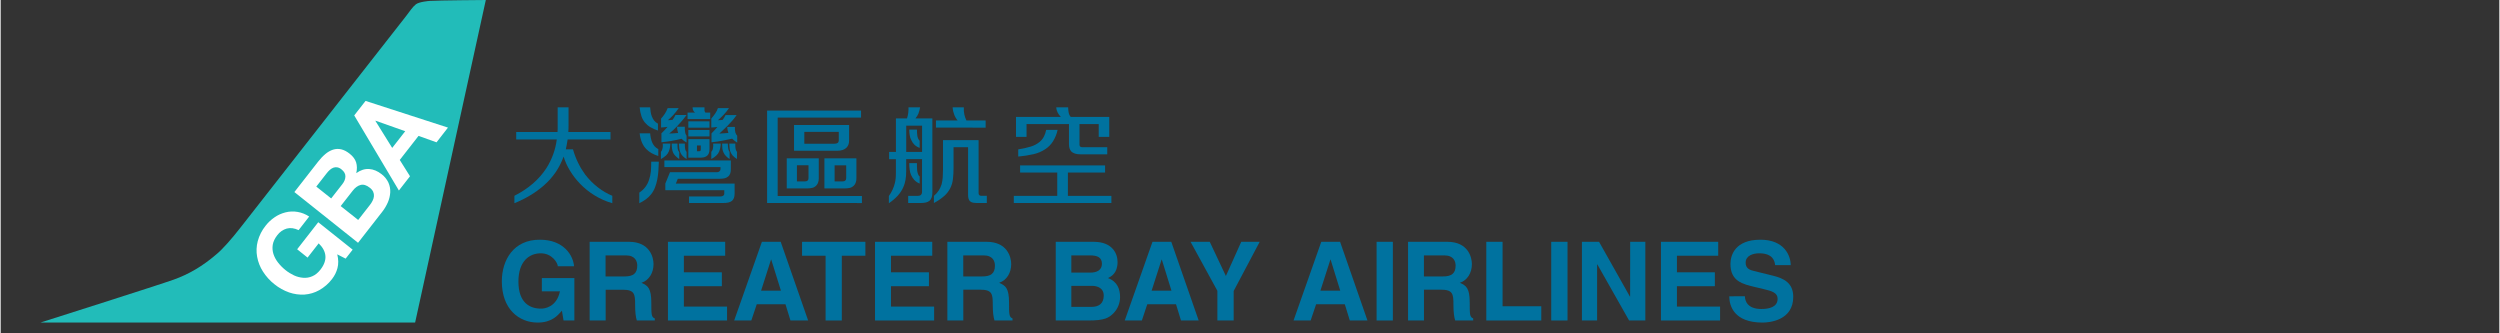
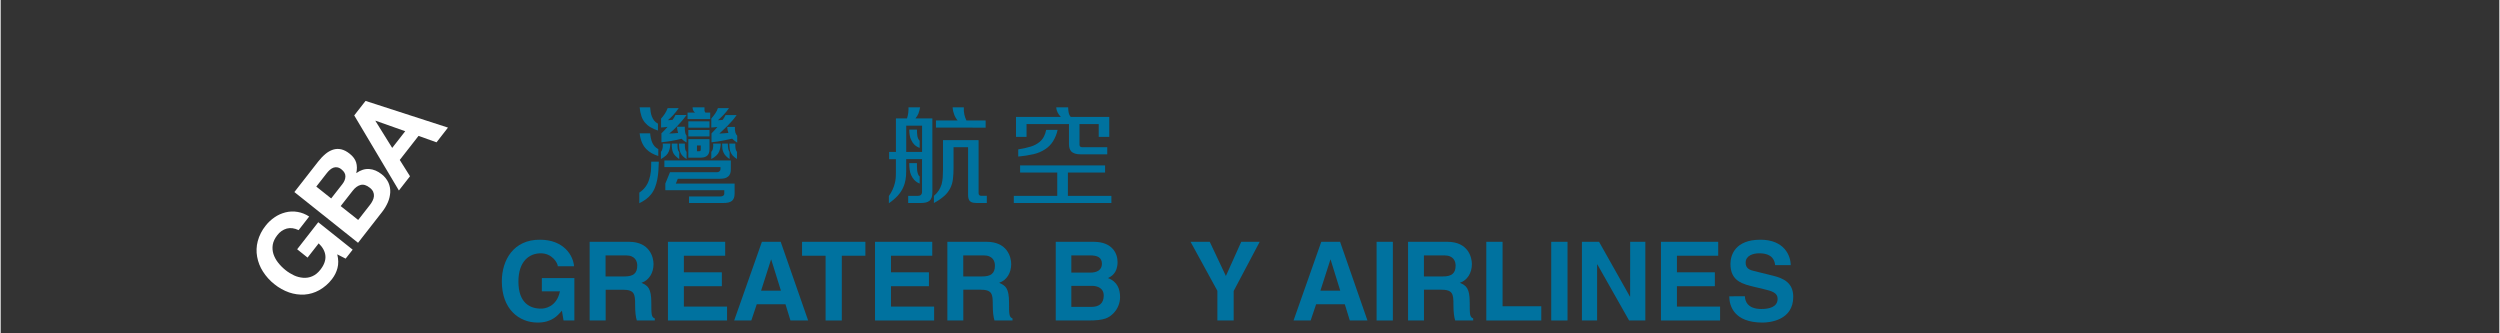
<svg xmlns="http://www.w3.org/2000/svg" width="300" zoomAndPan="magnify" viewBox="0 0 224.88 30" height="40" preserveAspectRatio="xMidYMid meet" version="1.0">
  <rect x="0" y="0" width="224.88" height="30" fill="#333333" stroke="none" />
  <defs>
    <clipPath id="7f3a950fe5">
-       <path d="M 3.57 0 L 44 0 L 44 29.031 L 3.57 29.031 Z M 3.57 0 " clip-rule="nonzero" />
-     </clipPath>
+       </clipPath>
    <clipPath id="e0bcac553e">
      <path d="M 45 21 L 52 21 L 52 29.031 L 45 29.031 Z M 45 21 " clip-rule="nonzero" />
    </clipPath>
    <clipPath id="440b536b25">
      <path d="M 155 21 L 161.793 21 L 161.793 29.031 L 155 29.031 Z M 155 21 " clip-rule="nonzero" />
    </clipPath>
  </defs>
  <g clip-path="url(#7f3a950fe5)">
-     <path fill="#22bcb9" d="M 37.301 29.031 L 43.664 0 C 43.664 0 39.359 0.031 38.621 0.082 C 38.539 0.086 37.664 0.16 37.371 0.387 C 37.074 0.617 36.809 1.031 36.492 1.441 L 21.625 20.43 C 20.801 21.488 19.973 22.434 19.402 22.898 C 18.152 23.973 16.914 24.684 15.602 25.156 C 14.285 25.633 3.574 29.031 3.574 29.031 Z M 37.301 29.031 " fill-opacity="1" fill-rule="nonzero" />
-   </g>
+     </g>
  <path fill="#ffffff" d="M 30.312 24.129 C 30.219 24.484 30.055 24.812 29.832 25.102 C 29.52 25.52 29.121 25.863 28.668 26.117 C 28.262 26.344 27.809 26.48 27.34 26.512 C 26.875 26.539 26.406 26.473 25.961 26.32 C 25.484 26.152 25.035 25.902 24.641 25.582 C 24.234 25.266 23.883 24.875 23.605 24.438 C 23.344 24.035 23.168 23.582 23.082 23.109 C 22.996 22.645 23.016 22.164 23.137 21.703 C 23.273 21.199 23.512 20.727 23.84 20.32 C 24.066 20.027 24.34 19.77 24.645 19.562 C 24.941 19.355 25.273 19.207 25.621 19.117 C 25.984 19.023 26.363 19.008 26.73 19.074 C 27.102 19.137 27.453 19.281 27.766 19.488 L 26.816 20.711 C 26.434 20.531 26.082 20.484 25.75 20.57 C 25.41 20.668 25.109 20.879 24.895 21.168 C 24.672 21.453 24.535 21.742 24.488 22.027 C 24.441 22.309 24.465 22.598 24.551 22.867 C 24.645 23.148 24.789 23.41 24.973 23.641 C 25.168 23.891 25.391 24.113 25.637 24.309 C 25.871 24.5 26.129 24.656 26.402 24.785 C 26.664 24.906 26.945 24.98 27.23 25 C 27.508 25.023 27.789 24.977 28.047 24.863 C 28.312 24.75 28.559 24.551 28.781 24.266 C 29.109 23.844 29.258 23.43 29.227 23.035 C 29.195 22.637 28.992 22.258 28.621 21.902 L 27.621 23.184 L 26.684 22.434 L 28.582 20 L 31.68 22.469 L 31.047 23.277 L 30.293 22.891 C 30.406 23.348 30.41 23.762 30.312 24.129 " fill-opacity="1" fill-rule="nonzero" />
  <path fill="#ffffff" d="M 35.062 17.316 C 35.043 17.625 34.969 17.93 34.848 18.211 C 34.715 18.512 34.551 18.793 34.352 19.047 L 32.164 21.852 L 26.434 17.285 L 28.562 14.559 C 28.758 14.305 28.977 14.07 29.223 13.863 C 29.426 13.688 29.66 13.555 29.914 13.469 C 30.148 13.395 30.402 13.383 30.645 13.438 C 30.898 13.496 31.156 13.629 31.422 13.844 C 31.711 14.074 31.902 14.332 31.992 14.617 C 32.078 14.902 32.086 15.227 32.004 15.582 C 32.387 15.309 32.77 15.184 33.164 15.211 C 33.555 15.238 33.926 15.395 34.289 15.68 C 34.551 15.879 34.762 16.145 34.902 16.445 C 35.023 16.719 35.078 17.02 35.062 17.316 Z M 29.746 17.859 L 30.754 16.57 C 30.93 16.344 31.023 16.113 31.027 15.883 C 31.035 15.652 30.918 15.441 30.68 15.25 C 30.566 15.152 30.434 15.086 30.289 15.059 C 30.172 15.039 30.051 15.051 29.938 15.094 C 29.82 15.141 29.715 15.207 29.621 15.293 C 29.516 15.387 29.422 15.488 29.336 15.602 L 28.406 16.793 Z M 33.531 17.266 C 33.457 17.117 33.352 16.992 33.219 16.895 C 32.926 16.66 32.648 16.578 32.395 16.645 C 32.141 16.711 31.902 16.883 31.688 17.16 L 30.602 18.547 L 32.176 19.797 L 33.238 18.438 C 33.332 18.316 33.414 18.188 33.48 18.051 C 33.543 17.926 33.582 17.793 33.594 17.656 C 33.605 17.52 33.582 17.387 33.527 17.266 " fill-opacity="1" fill-rule="nonzero" />
  <path fill="#ffffff" d="M 40.258 11.484 L 39.227 12.809 L 37.609 12.23 L 35.918 14.395 L 36.84 15.863 L 35.84 17.145 L 31.82 10.387 L 32.84 9.082 Z M 36.41 11.809 L 33.738 10.863 L 33.727 10.879 L 35.238 13.312 Z M 36.41 11.809 " fill-opacity="1" fill-rule="nonzero" />
  <g clip-path="url(#e0bcac553e)">
    <path fill="#00729f" d="M 48.707 25.027 L 51.633 25.027 L 51.633 28.844 L 50.66 28.844 L 50.512 27.957 C 50.141 28.391 49.605 29.031 48.328 29.031 C 46.637 29.031 45.105 27.809 45.105 25.324 C 45.105 23.391 46.168 21.562 48.531 21.574 C 50.676 21.574 51.527 22.984 51.605 23.961 L 50.141 23.961 C 50.141 23.684 49.641 22.797 48.609 22.797 C 47.562 22.797 46.598 23.527 46.598 25.34 C 46.598 27.273 47.641 27.777 48.637 27.777 C 48.957 27.777 50.031 27.648 50.336 26.219 L 48.707 26.219 Z M 48.707 25.027 " fill-opacity="1" fill-rule="nonzero" />
  </g>
  <path fill="#00729f" d="M 53.008 21.762 L 56.551 21.762 C 58.414 21.762 58.758 23.152 58.758 23.766 C 58.758 24.547 58.367 25.219 57.672 25.453 C 58.246 25.711 58.559 25.926 58.559 27.25 C 58.559 28.289 58.559 28.543 58.871 28.66 L 58.871 28.844 L 57.254 28.844 C 57.156 28.508 57.102 28.145 57.102 27.414 C 57.102 26.449 57.043 26.074 55.961 26.074 L 54.449 26.074 L 54.449 28.844 L 53.008 28.844 Z M 56.16 24.879 C 56.922 24.879 57.293 24.609 57.293 23.91 C 57.293 23.535 57.129 22.984 56.266 22.984 L 54.441 22.984 L 54.441 24.879 Z M 56.16 24.879 " fill-opacity="1" fill-rule="nonzero" />
  <path fill="#00729f" d="M 65.207 23.016 L 61.488 23.016 L 61.488 24.508 L 64.906 24.508 L 64.906 25.758 L 61.488 25.758 L 61.488 27.594 L 65.375 27.594 L 65.375 28.844 L 60.055 28.844 L 60.055 21.762 L 65.207 21.762 Z M 65.207 23.016 " fill-opacity="1" fill-rule="nonzero" />
  <path fill="#00729f" d="M 67.559 28.844 L 66.016 28.844 L 68.512 21.762 L 70.203 21.762 L 72.672 28.844 L 71.082 28.844 L 70.633 27.383 L 68.047 27.383 Z M 68.438 26.16 L 70.223 26.16 L 69.352 23.363 L 69.332 23.363 Z M 68.438 26.16 " fill-opacity="1" fill-rule="nonzero" />
  <path fill="#00729f" d="M 75.703 28.844 L 74.242 28.844 L 74.242 23.016 L 72.125 23.016 L 72.125 21.762 L 77.824 21.762 L 77.824 23.016 L 75.703 23.016 Z M 75.703 28.844 " fill-opacity="1" fill-rule="nonzero" />
  <path fill="#00729f" d="M 83.844 23.016 L 80.129 23.016 L 80.129 24.508 L 83.543 24.508 L 83.543 25.758 L 80.129 25.758 L 80.129 27.594 L 84.012 27.594 L 84.012 28.844 L 78.691 28.844 L 78.691 21.762 L 83.844 21.762 Z M 83.844 23.016 " fill-opacity="1" fill-rule="nonzero" />
  <path fill="#00729f" d="M 85.203 21.762 L 88.742 21.762 C 90.605 21.762 90.949 23.152 90.949 23.766 C 90.949 24.543 90.559 25.215 89.863 25.453 C 90.441 25.707 90.754 25.926 90.754 27.246 C 90.754 28.285 90.754 28.539 91.066 28.656 L 91.066 28.844 L 89.445 28.844 C 89.348 28.508 89.289 28.145 89.289 27.414 C 89.289 26.445 89.234 26.07 88.148 26.07 L 86.637 26.07 L 86.637 28.84 L 85.203 28.84 Z M 88.352 24.879 C 89.113 24.879 89.484 24.609 89.484 23.91 C 89.484 23.535 89.32 22.984 88.457 22.984 L 86.633 22.984 L 86.633 24.879 Z M 88.352 24.879 " fill-opacity="1" fill-rule="nonzero" />
  <path fill="#00729f" d="M 94.957 21.762 L 98.363 21.762 C 100.082 21.762 100.52 22.848 100.52 23.578 C 100.52 24.594 99.953 24.879 99.66 25.027 C 100.52 25.352 100.746 26.043 100.746 26.742 C 100.746 27.016 100.691 27.285 100.586 27.535 C 100.484 27.785 100.332 28.012 100.141 28.203 C 99.742 28.598 99.359 28.844 97.926 28.844 L 94.957 28.844 Z M 96.359 24.535 L 98.078 24.535 C 98.652 24.535 99.113 24.309 99.113 23.746 C 99.113 23.164 98.703 22.984 98.039 22.984 L 96.359 22.984 Z M 96.359 27.621 L 98.156 27.621 C 98.867 27.621 99.277 27.305 99.277 26.582 C 99.277 25.961 98.75 25.727 98.223 25.727 L 96.359 25.727 Z M 96.359 27.621 " fill-opacity="1" fill-rule="nonzero" />
-   <path fill="#00729f" d="M 102.707 28.844 L 101.168 28.844 L 103.664 21.762 L 105.355 21.762 L 107.82 28.844 L 106.23 28.844 L 105.781 27.383 L 103.195 27.383 Z M 103.586 26.16 L 105.371 26.16 L 104.504 23.363 L 104.484 23.363 Z M 103.586 26.16 " fill-opacity="1" fill-rule="nonzero" />
  <path fill="#00729f" d="M 110.969 28.844 L 109.504 28.844 L 109.504 26.172 L 107.09 21.762 L 108.816 21.762 L 110.27 24.84 L 111.652 21.762 L 113.312 21.762 L 110.969 26.191 Z M 110.969 28.844 " fill-opacity="1" fill-rule="nonzero" />
  <path fill="#00729f" d="M 117.898 28.844 L 116.359 28.844 L 118.855 21.762 L 120.547 21.762 L 123.012 28.844 L 121.422 28.844 L 120.973 27.383 L 118.391 27.383 Z M 118.777 26.16 L 120.562 26.16 L 119.695 23.363 L 119.676 23.363 Z M 118.777 26.16 " fill-opacity="1" fill-rule="nonzero" />
  <path fill="#00729f" d="M 123.832 21.762 L 125.297 21.762 L 125.297 28.844 L 123.832 28.844 Z M 123.832 21.762 " fill-opacity="1" fill-rule="nonzero" />
  <path fill="#00729f" d="M 126.664 21.762 L 130.203 21.762 C 132.07 21.762 132.41 23.152 132.41 23.766 C 132.41 24.543 132.02 25.215 131.328 25.453 C 131.902 25.707 132.215 25.926 132.215 27.246 C 132.215 28.285 132.215 28.539 132.527 28.656 L 132.527 28.844 L 130.906 28.844 C 130.809 28.508 130.75 28.145 130.75 27.414 C 130.75 26.445 130.695 26.07 129.609 26.07 L 128.098 26.07 L 128.098 28.84 L 126.664 28.84 Z M 129.816 24.879 C 130.574 24.879 130.945 24.609 130.945 23.91 C 130.945 23.535 130.781 22.984 129.918 22.984 L 128.094 22.984 L 128.094 24.879 Z M 129.816 24.879 " fill-opacity="1" fill-rule="nonzero" />
  <path fill="#00729f" d="M 135.172 27.562 L 138.656 27.562 L 138.656 28.844 L 133.707 28.844 L 133.707 21.762 L 135.172 21.762 Z M 135.172 27.562 " fill-opacity="1" fill-rule="nonzero" />
  <path fill="#00729f" d="M 139.551 21.762 L 141.016 21.762 L 141.016 28.844 L 139.551 28.844 Z M 139.551 21.762 " fill-opacity="1" fill-rule="nonzero" />
  <path fill="#00729f" d="M 146.656 21.762 L 148.02 21.762 L 148.02 28.844 L 146.559 28.844 L 143.699 23.793 L 143.68 23.793 L 143.68 28.844 L 142.312 28.844 L 142.312 21.762 L 143.855 21.762 L 146.633 26.695 L 146.652 26.695 Z M 146.656 21.762 " fill-opacity="1" fill-rule="nonzero" />
  <path fill="#00729f" d="M 154.578 23.016 L 150.863 23.016 L 150.863 24.508 L 154.277 24.508 L 154.277 25.758 L 150.863 25.758 L 150.863 27.594 L 154.746 27.594 L 154.746 28.844 L 149.426 28.844 L 149.426 21.762 L 154.578 21.762 Z M 154.578 23.016 " fill-opacity="1" fill-rule="nonzero" />
  <g clip-path="url(#440b536b25)">
    <path fill="#00729f" d="M 156.98 26.664 C 156.988 27.059 157.184 27.809 158.465 27.809 C 159.156 27.809 159.926 27.641 159.926 26.891 C 159.926 26.34 159.398 26.191 158.66 26.016 L 157.906 25.836 C 156.777 25.57 155.68 25.312 155.68 23.754 C 155.68 22.965 156.102 21.574 158.375 21.574 C 160.52 21.574 161.098 22.996 161.105 23.863 L 159.703 23.863 C 159.664 23.547 159.547 22.797 158.27 22.797 C 157.711 22.797 157.047 23.004 157.047 23.648 C 157.047 24.199 157.496 24.316 157.789 24.387 L 159.496 24.809 C 160.453 25.047 161.332 25.441 161.332 26.715 C 161.332 28.844 159.184 29.031 158.57 29.031 C 156.016 29.031 155.574 27.543 155.574 26.668 Z M 156.98 26.664 " fill-opacity="1" fill-rule="nonzero" />
  </g>
-   <path fill="#00729f" d="M 55.047 18.289 C 54.484 18.129 53.949 17.891 53.453 17.586 C 52.977 17.297 52.543 16.945 52.156 16.547 C 51.809 16.191 51.5 15.793 51.242 15.367 C 50.996 14.969 50.801 14.539 50.664 14.09 C 50.492 14.57 50.262 15.031 49.98 15.453 C 49.664 15.922 49.289 16.344 48.863 16.711 C 48.5 17.023 48.117 17.305 47.711 17.551 C 47.238 17.836 46.746 18.082 46.238 18.289 L 46.238 17.621 C 47.5 16.98 48.457 16.152 49.117 15.133 C 49.613 14.352 49.934 13.469 50.051 12.551 L 46.398 12.551 L 46.398 11.879 L 50.117 11.879 C 50.125 11.805 50.129 11.73 50.129 11.652 L 50.129 9.66 L 51.109 9.66 L 51.109 11.258 C 51.109 11.363 51.109 11.465 51.105 11.566 C 51.098 11.668 51.094 11.773 51.09 11.879 L 54.887 11.879 L 54.887 12.551 L 51.027 12.551 C 51.008 12.699 50.984 12.848 50.953 12.992 C 50.926 13.137 50.898 13.285 50.863 13.438 L 51.508 13.438 C 51.625 13.859 51.781 14.27 51.973 14.66 C 52.148 15.023 52.359 15.371 52.598 15.699 C 52.934 16.141 53.324 16.535 53.762 16.871 C 54.156 17.18 54.59 17.43 55.047 17.621 Z M 55.047 18.289 " fill-opacity="1" fill-rule="nonzero" />
  <path fill="#00729f" d="M 59.234 14.551 C 59.227 14.836 59.215 15.109 59.195 15.375 C 59.176 15.633 59.145 15.887 59.098 16.141 C 59.051 16.391 58.98 16.641 58.887 16.879 C 58.797 17.113 58.672 17.328 58.512 17.52 C 58.383 17.676 58.238 17.816 58.074 17.934 C 57.887 18.07 57.688 18.191 57.477 18.289 L 57.477 17.332 C 57.891 17.07 58.199 16.668 58.348 16.199 C 58.438 15.945 58.496 15.68 58.52 15.41 C 58.539 15.133 58.551 14.848 58.551 14.551 Z M 59.156 11.75 C 58.914 11.672 58.68 11.566 58.461 11.438 C 58.281 11.332 58.121 11.191 57.984 11.031 C 57.844 10.859 57.734 10.664 57.668 10.453 C 57.586 10.195 57.531 9.93 57.508 9.66 L 58.453 9.66 C 58.465 9.805 58.48 9.945 58.5 10.082 C 58.52 10.223 58.559 10.355 58.609 10.488 C 58.66 10.617 58.73 10.738 58.812 10.852 C 58.906 10.969 59.023 11.062 59.156 11.129 Z M 59.184 14.039 C 58.727 13.898 58.363 13.688 58.09 13.402 C 57.773 13.07 57.578 12.602 57.508 12 L 58.453 12 C 58.465 12.145 58.488 12.293 58.52 12.438 C 58.547 12.578 58.59 12.715 58.648 12.848 C 58.703 12.965 58.773 13.078 58.859 13.172 C 58.953 13.273 59.062 13.359 59.188 13.418 Z M 60.27 12.922 C 60.266 13.16 60.223 13.395 60.141 13.617 C 60.082 13.762 59.992 13.891 59.879 13.996 C 59.738 14.121 59.586 14.227 59.422 14.316 L 59.422 13.672 C 59.457 13.621 59.492 13.57 59.52 13.516 C 59.547 13.453 59.566 13.387 59.578 13.316 C 59.598 13.188 59.602 13.055 59.586 12.922 Z M 61.73 12.824 C 61.562 12.738 61.41 12.625 61.277 12.488 C 60.684 12.641 60.078 12.746 59.469 12.805 L 59.469 12 C 59.566 11.906 59.66 11.812 59.746 11.719 C 59.836 11.621 59.926 11.523 60.016 11.418 C 59.918 11.43 59.82 11.441 59.723 11.453 C 59.625 11.461 59.531 11.469 59.438 11.477 L 59.438 10.668 C 59.559 10.543 59.668 10.402 59.766 10.254 C 59.871 10.09 59.961 9.914 60.031 9.73 L 61.027 9.73 C 60.875 9.949 60.711 10.16 60.531 10.359 C 60.379 10.52 60.219 10.672 60.051 10.816 C 60.191 10.816 60.332 10.805 60.473 10.785 C 60.523 10.715 60.57 10.641 60.613 10.57 C 60.656 10.496 60.695 10.426 60.734 10.352 L 61.73 10.352 C 61.605 10.523 61.473 10.695 61.332 10.859 C 61.188 11.027 61.043 11.191 60.891 11.348 C 60.668 11.59 60.426 11.812 60.168 12.02 L 60.574 12 C 60.707 11.992 60.84 11.984 60.969 11.969 C 60.914 11.789 60.879 11.598 60.871 11.406 L 61.574 11.406 C 61.566 11.488 61.566 11.57 61.57 11.648 C 61.574 11.715 61.582 11.777 61.594 11.844 C 61.613 12.008 61.66 12.129 61.73 12.207 Z M 66.055 17.422 C 66.055 17.73 65.973 17.949 65.812 18.082 C 65.711 18.16 65.598 18.207 65.477 18.23 C 65.324 18.258 65.172 18.273 65.02 18.27 L 61.953 18.27 L 61.953 17.68 L 64.793 17.68 C 64.879 17.684 64.961 17.66 65.031 17.613 C 65.066 17.59 65.09 17.555 65.109 17.516 C 65.125 17.477 65.129 17.434 65.125 17.395 L 65.125 17.117 L 59.82 17.117 L 59.82 16.523 L 60.238 15.5 L 64.473 15.5 C 64.559 15.5 64.637 15.473 64.699 15.414 C 64.727 15.391 64.75 15.359 64.766 15.324 C 64.777 15.289 64.785 15.25 64.785 15.211 L 64.785 15.035 L 59.734 15.035 L 59.734 14.441 L 65.715 14.441 L 65.715 15.25 C 65.715 15.547 65.633 15.762 65.469 15.891 C 65.375 15.965 65.266 16.02 65.148 16.047 C 65.012 16.074 64.871 16.09 64.727 16.09 L 60.941 16.09 L 60.766 16.523 L 66.055 16.523 Z M 61.07 14.316 C 60.805 14.129 60.625 13.945 60.531 13.762 C 60.48 13.645 60.441 13.523 60.426 13.398 C 60.402 13.238 60.395 13.082 60.395 12.922 L 60.914 12.922 C 60.906 13.082 60.91 13.238 60.934 13.398 C 60.957 13.535 61.004 13.629 61.07 13.672 Z M 61.734 14.316 C 61.461 14.148 61.277 13.961 61.188 13.754 C 61.133 13.633 61.098 13.512 61.078 13.383 C 61.059 13.23 61.043 13.074 61.039 12.922 L 61.578 12.922 C 61.57 13.07 61.574 13.219 61.598 13.363 C 61.605 13.43 61.625 13.492 61.648 13.551 C 61.672 13.598 61.699 13.637 61.734 13.672 Z M 61.82 10.715 L 61.82 10.133 L 62.496 10.133 C 62.352 10.035 62.277 9.875 62.27 9.66 L 63.344 9.66 C 63.336 9.75 63.336 9.844 63.344 9.934 C 63.348 10.008 63.375 10.074 63.422 10.133 L 63.859 10.133 L 63.859 10.715 Z M 61.891 11.492 L 61.891 10.922 L 63.793 10.922 L 63.793 11.492 Z M 61.891 12.273 L 61.891 11.699 L 63.793 11.699 L 63.793 12.273 Z M 63.793 13.457 C 63.793 13.699 63.727 13.879 63.598 14 C 63.465 14.125 63.27 14.188 63.012 14.188 L 61.891 14.188 L 61.891 12.52 L 63.793 12.52 Z M 63.012 13.09 L 62.668 13.09 L 62.668 13.613 L 62.824 13.613 C 62.875 13.621 62.926 13.609 62.973 13.582 C 62.988 13.559 62.996 13.535 63.004 13.512 C 63.012 13.488 63.012 13.461 63.012 13.438 Z M 66.289 12.836 C 66.121 12.734 65.969 12.617 65.832 12.48 C 65.609 12.531 65.34 12.59 65.016 12.652 C 64.695 12.715 64.348 12.77 63.977 12.805 L 63.977 12 C 64.07 11.914 64.156 11.824 64.242 11.727 C 64.328 11.633 64.414 11.531 64.504 11.426 C 64.414 11.441 64.32 11.449 64.23 11.457 L 63.957 11.477 L 63.957 10.668 C 64.09 10.52 64.211 10.359 64.324 10.195 C 64.422 10.051 64.496 9.898 64.551 9.734 L 65.547 9.734 C 65.398 9.953 65.234 10.156 65.055 10.344 C 64.883 10.523 64.715 10.68 64.551 10.82 C 64.602 10.82 64.668 10.82 64.746 10.812 C 64.824 10.812 64.902 10.801 64.98 10.789 C 65.031 10.715 65.078 10.645 65.121 10.574 C 65.164 10.5 65.207 10.426 65.242 10.355 L 66.238 10.355 C 66.129 10.512 66.004 10.676 65.863 10.84 C 65.723 11.004 65.574 11.164 65.418 11.32 C 65.297 11.445 65.172 11.566 65.043 11.68 C 64.918 11.797 64.797 11.91 64.68 12.023 C 64.816 12.016 64.953 12.008 65.094 11.996 C 65.23 11.988 65.367 11.977 65.496 11.965 C 65.434 11.789 65.395 11.605 65.391 11.422 L 66.082 11.422 C 66.066 11.59 66.078 11.758 66.121 11.922 C 66.156 12.031 66.211 12.133 66.289 12.219 Z M 64.805 12.922 C 64.801 13.164 64.754 13.406 64.668 13.633 C 64.559 13.895 64.32 14.121 63.957 14.312 L 63.957 13.672 C 63.992 13.633 64.023 13.586 64.047 13.539 C 64.082 13.469 64.102 13.395 64.109 13.316 C 64.125 13.258 64.133 13.199 64.133 13.141 C 64.133 13.074 64.129 13 64.121 12.922 Z M 65.605 14.312 C 65.48 14.234 65.367 14.141 65.266 14.035 C 65.18 13.949 65.109 13.844 65.059 13.73 C 65.004 13.617 64.969 13.496 64.953 13.371 C 64.938 13.223 64.93 13.07 64.93 12.922 L 65.445 12.922 C 65.441 13.082 65.457 13.238 65.484 13.395 C 65.5 13.496 65.539 13.59 65.602 13.672 Z M 66.266 14.312 C 66.129 14.227 66 14.121 65.887 14.004 C 65.797 13.902 65.727 13.789 65.68 13.66 C 65.641 13.555 65.613 13.445 65.605 13.332 C 65.59 13.211 65.582 13.074 65.574 12.922 L 66.117 12.922 C 66.109 13.082 66.117 13.246 66.145 13.406 C 66.18 13.539 66.223 13.625 66.273 13.672 Z M 66.266 14.312 " fill-opacity="1" fill-rule="nonzero" />
-   <path fill="#00729f" d="M 68.98 18.27 L 68.98 9.953 L 77.434 9.953 L 77.434 10.586 L 69.93 10.586 L 69.93 17.641 L 77.512 17.641 L 77.512 18.273 Z M 73.629 16.062 C 73.629 16.199 73.609 16.332 73.559 16.461 C 73.516 16.562 73.453 16.656 73.375 16.73 C 73.277 16.82 73.16 16.883 73.031 16.91 C 72.883 16.945 72.727 16.961 72.574 16.957 L 70.746 16.957 L 70.746 14.25 L 73.629 14.25 Z M 76.359 12.656 C 76.359 12.922 76.281 13.129 76.125 13.289 C 76.027 13.383 75.91 13.453 75.781 13.496 C 75.637 13.543 75.488 13.566 75.336 13.566 L 71.402 13.566 L 71.402 11.25 L 76.359 11.25 Z M 72.707 14.875 L 71.664 14.875 L 71.664 16.324 L 72.406 16.324 C 72.605 16.324 72.707 16.223 72.707 16.02 Z M 75.43 11.867 L 72.328 11.867 L 72.328 12.934 L 75.051 12.934 C 75.152 12.941 75.254 12.914 75.336 12.859 C 75.398 12.809 75.43 12.719 75.43 12.59 Z M 77.016 16.062 C 77.02 16.199 76.996 16.332 76.945 16.461 C 76.906 16.562 76.844 16.656 76.762 16.73 C 76.664 16.82 76.547 16.883 76.418 16.91 C 76.27 16.945 76.117 16.961 75.961 16.957 L 74.137 16.957 L 74.137 14.25 L 77.016 14.25 Z M 76.098 14.879 L 75.055 14.879 L 75.055 16.324 L 75.797 16.324 C 75.996 16.324 76.098 16.223 76.098 16.02 Z M 76.098 14.879 " fill-opacity="1" fill-rule="nonzero" />
  <path fill="#00729f" d="M 83.855 17.293 C 83.855 17.668 83.766 17.93 83.59 18.074 C 83.492 18.148 83.375 18.203 83.254 18.227 C 83.094 18.258 82.934 18.273 82.77 18.27 L 81.676 18.27 L 81.676 17.629 L 82.535 17.629 C 82.793 17.629 82.922 17.508 82.922 17.266 L 82.922 14.324 L 81.496 14.324 L 81.496 15.461 C 81.496 15.992 81.414 16.453 81.242 16.84 C 81.117 17.121 80.949 17.379 80.742 17.605 C 80.5 17.863 80.23 18.094 79.938 18.293 L 79.938 17.641 C 80.07 17.457 80.184 17.262 80.277 17.059 C 80.359 16.875 80.426 16.688 80.473 16.496 C 80.512 16.348 80.539 16.195 80.551 16.043 C 80.566 15.891 80.57 15.723 80.57 15.539 L 80.57 14.328 L 79.961 14.328 L 79.961 13.672 L 80.574 13.672 L 80.574 10.656 L 81.57 10.656 C 81.625 10.492 81.664 10.32 81.684 10.148 C 81.703 9.984 81.711 9.82 81.703 9.66 L 82.75 9.66 C 82.719 9.852 82.668 10.039 82.598 10.223 C 82.531 10.379 82.441 10.527 82.328 10.656 L 83.852 10.656 Z M 82.926 11.309 L 81.5 11.309 L 81.5 13.672 L 82.926 13.672 Z M 82.711 13.309 C 82.535 13.25 82.371 13.152 82.234 13.02 C 82.121 12.902 82.027 12.77 81.961 12.621 C 81.887 12.484 81.836 12.336 81.816 12.184 C 81.789 12.012 81.773 11.836 81.773 11.664 L 82.469 11.664 C 82.469 11.754 82.469 11.844 82.473 11.934 C 82.477 12.02 82.484 12.109 82.496 12.195 C 82.508 12.289 82.531 12.379 82.57 12.465 C 82.602 12.543 82.652 12.613 82.711 12.668 Z M 82.711 16.523 C 82.527 16.449 82.359 16.336 82.223 16.191 C 82.109 16.062 82.012 15.914 81.938 15.754 C 81.871 15.598 81.828 15.43 81.809 15.258 C 81.785 15.066 81.773 14.875 81.773 14.68 L 82.465 14.68 L 82.465 14.98 C 82.465 15.098 82.473 15.215 82.484 15.332 C 82.496 15.441 82.52 15.547 82.555 15.652 C 82.578 15.746 82.633 15.824 82.711 15.883 Z M 87.906 18.27 C 87.77 18.273 87.629 18.262 87.496 18.238 C 87.391 18.219 87.297 18.168 87.223 18.094 C 87.117 17.98 87.066 17.793 87.066 17.531 L 87.066 13.25 L 85.758 13.25 L 85.758 15.113 C 85.762 15.449 85.742 15.785 85.703 16.121 C 85.641 16.707 85.363 17.246 84.926 17.633 C 84.641 17.883 84.328 18.098 83.992 18.27 L 83.992 17.629 C 84.164 17.488 84.312 17.32 84.434 17.133 C 84.539 16.961 84.625 16.777 84.684 16.586 C 84.734 16.387 84.77 16.184 84.785 15.98 C 84.801 15.766 84.809 15.539 84.809 15.305 L 84.809 12.609 L 88.012 12.609 L 88.012 17.383 C 88.012 17.539 88.094 17.621 88.254 17.621 L 88.754 17.621 L 88.754 18.27 Z M 84.176 11.484 L 84.176 10.844 L 86.129 10.844 C 85.996 10.688 85.887 10.504 85.816 10.309 C 85.738 10.102 85.688 9.883 85.672 9.66 L 86.684 9.66 C 86.668 9.887 86.688 10.117 86.738 10.336 C 86.781 10.512 86.84 10.684 86.918 10.844 L 88.648 10.844 L 88.648 11.488 Z M 84.176 11.484 " fill-opacity="1" fill-rule="nonzero" />
  <path fill="#00729f" d="M 91.184 18.27 L 91.184 17.629 L 95.094 17.629 L 95.094 15.527 L 91.75 15.527 L 91.75 14.887 L 99.398 14.887 L 99.398 15.527 L 96.051 15.527 L 96.051 17.629 L 99.965 17.629 L 99.965 18.27 Z M 98.824 12.32 L 98.824 11.168 L 97.094 11.168 L 97.094 13.016 C 97.094 13.105 97.121 13.168 97.172 13.203 C 97.234 13.238 97.301 13.254 97.367 13.25 L 99.594 13.25 L 99.594 13.891 L 97.215 13.891 C 96.793 13.891 96.5 13.797 96.336 13.605 C 96.211 13.461 96.148 13.25 96.148 12.973 L 96.148 11.168 L 92.328 11.168 L 92.328 12.32 L 91.379 12.32 L 91.379 10.527 L 95.418 10.527 C 95.297 10.406 95.199 10.266 95.121 10.113 C 95.051 9.973 95.008 9.816 95 9.66 L 96.074 9.66 C 96.074 9.82 96.09 9.98 96.121 10.137 C 96.145 10.281 96.211 10.418 96.309 10.527 L 99.773 10.527 L 99.773 12.32 Z M 95.125 11.691 C 95.047 12.059 94.902 12.41 94.703 12.73 C 94.531 13 94.305 13.23 94.039 13.41 C 93.707 13.633 93.336 13.793 92.941 13.879 C 92.496 13.98 92.039 14.051 91.582 14.09 L 91.582 13.445 C 91.969 13.387 92.352 13.301 92.723 13.188 C 93.012 13.102 93.281 12.957 93.512 12.766 C 93.805 12.527 94 12.172 94.098 11.691 Z M 95.125 11.691 " fill-opacity="1" fill-rule="nonzero" />
</svg>